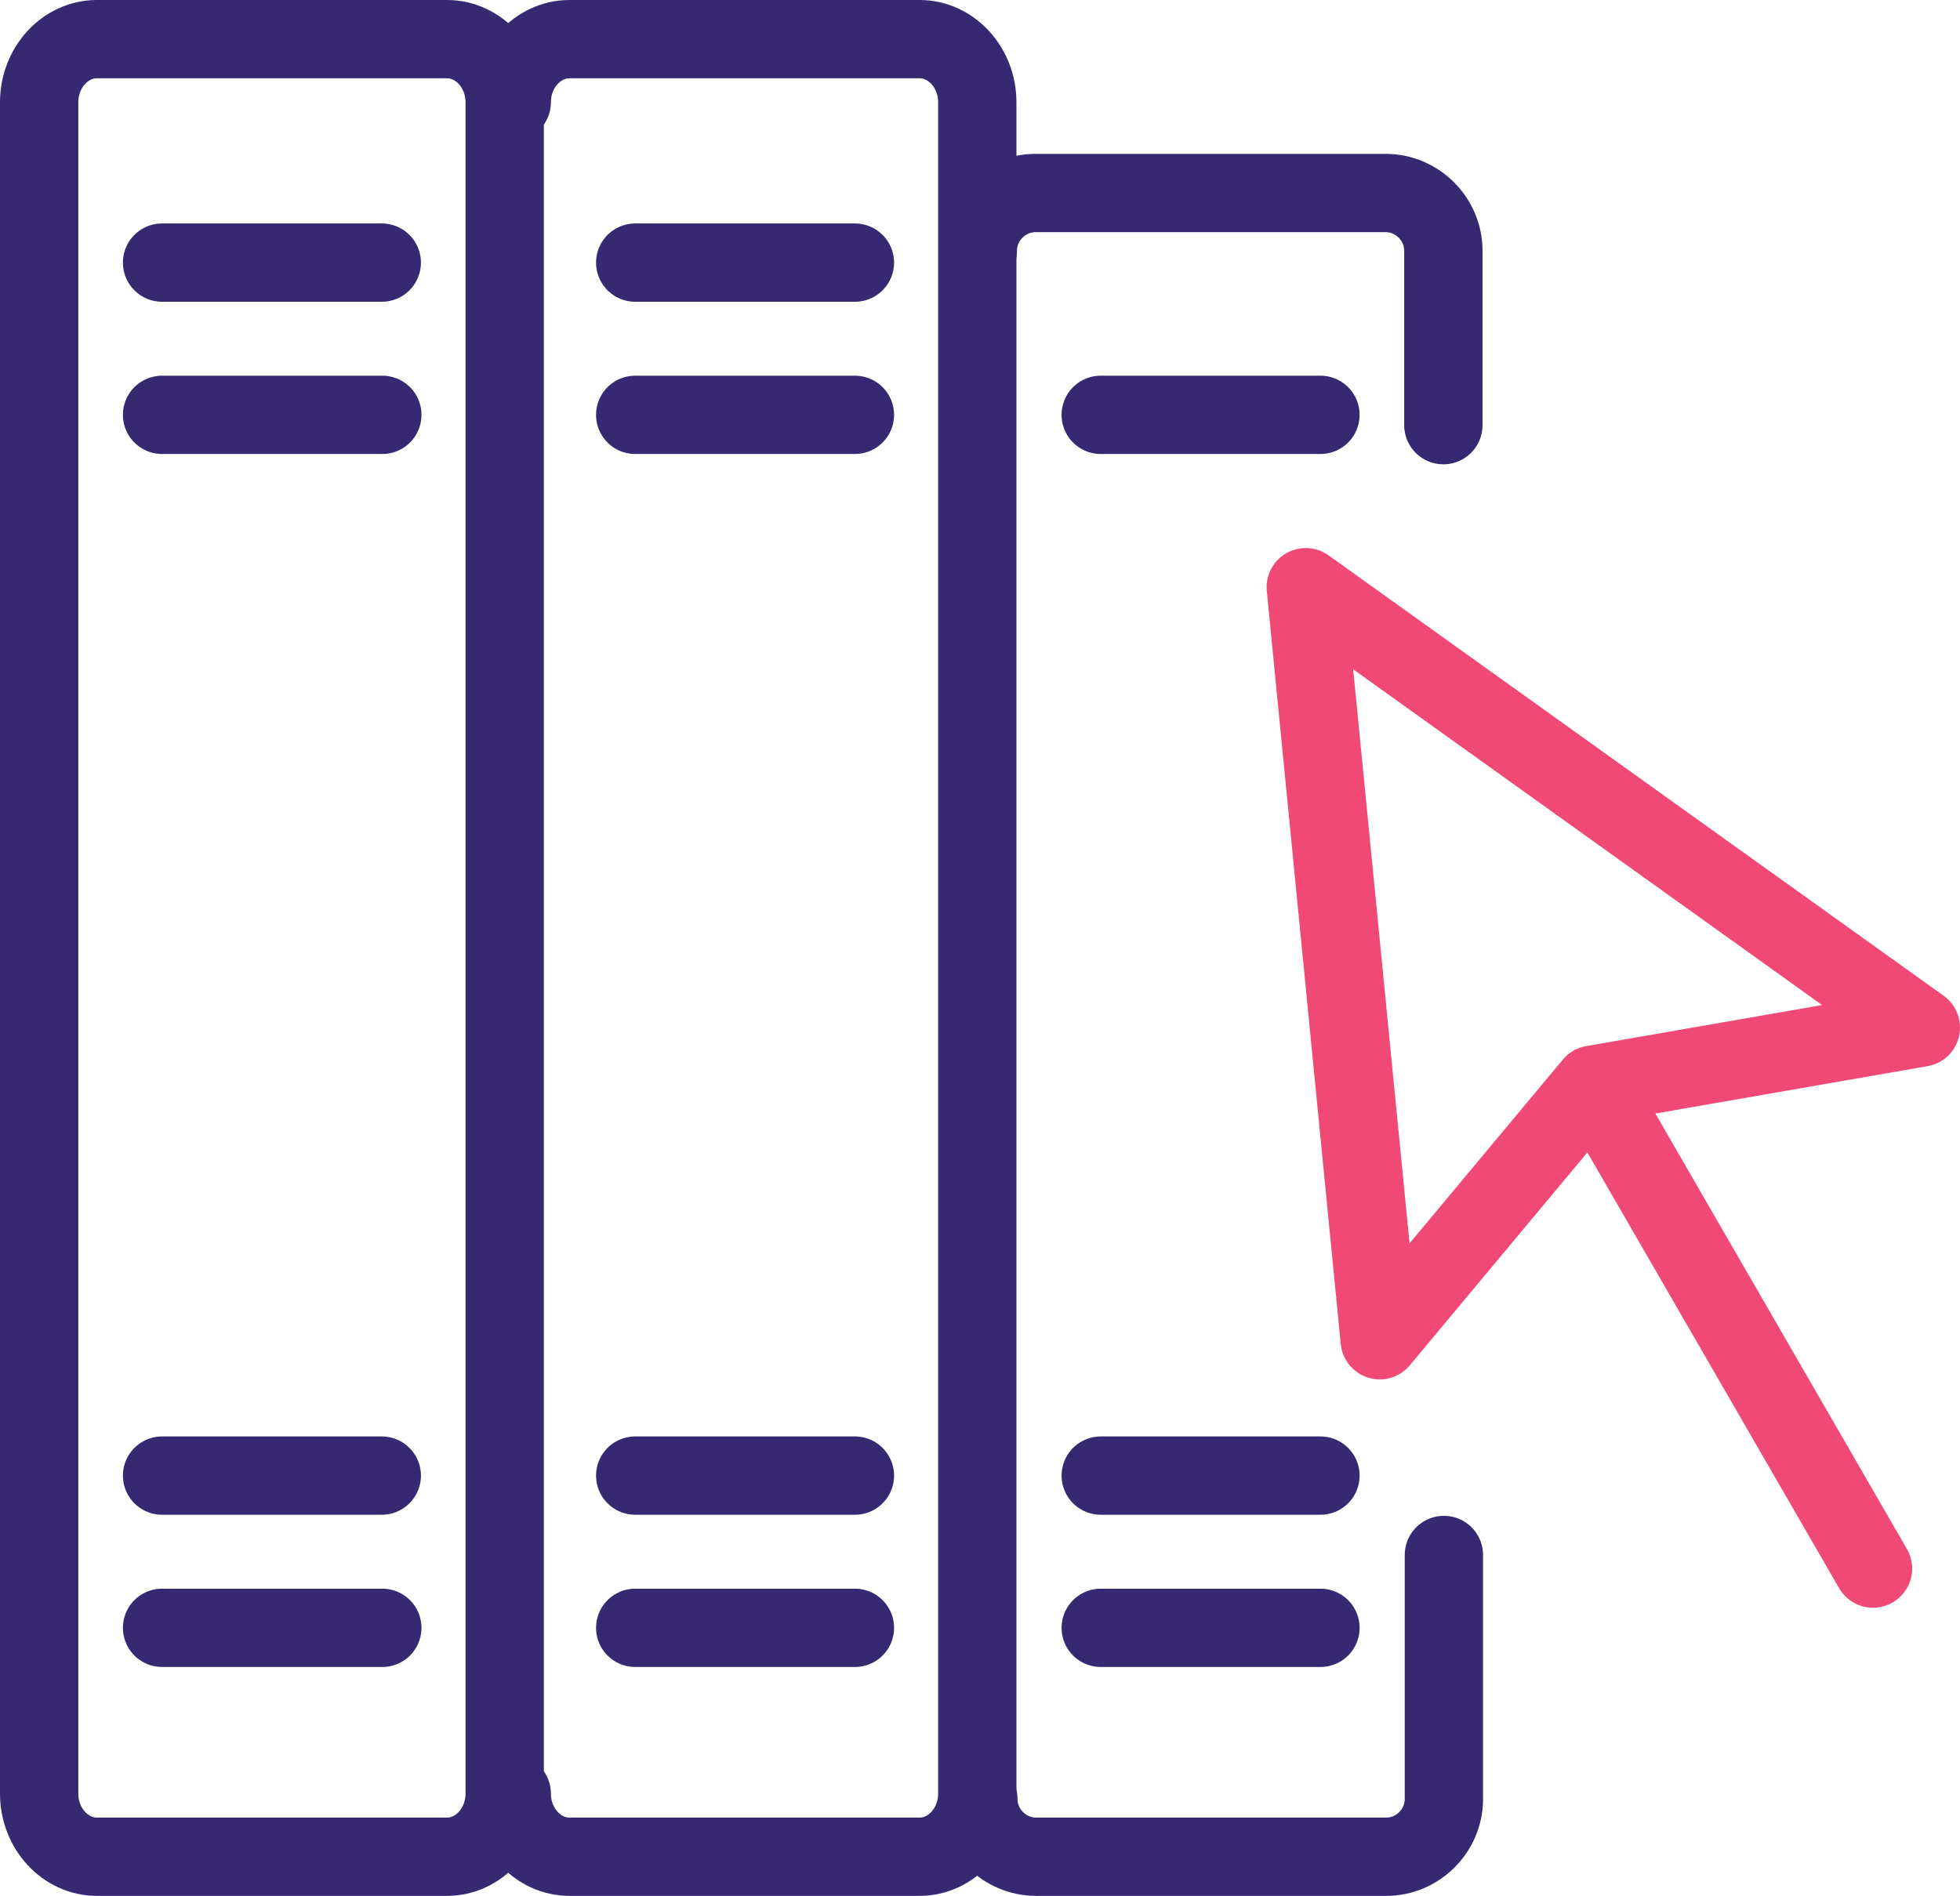
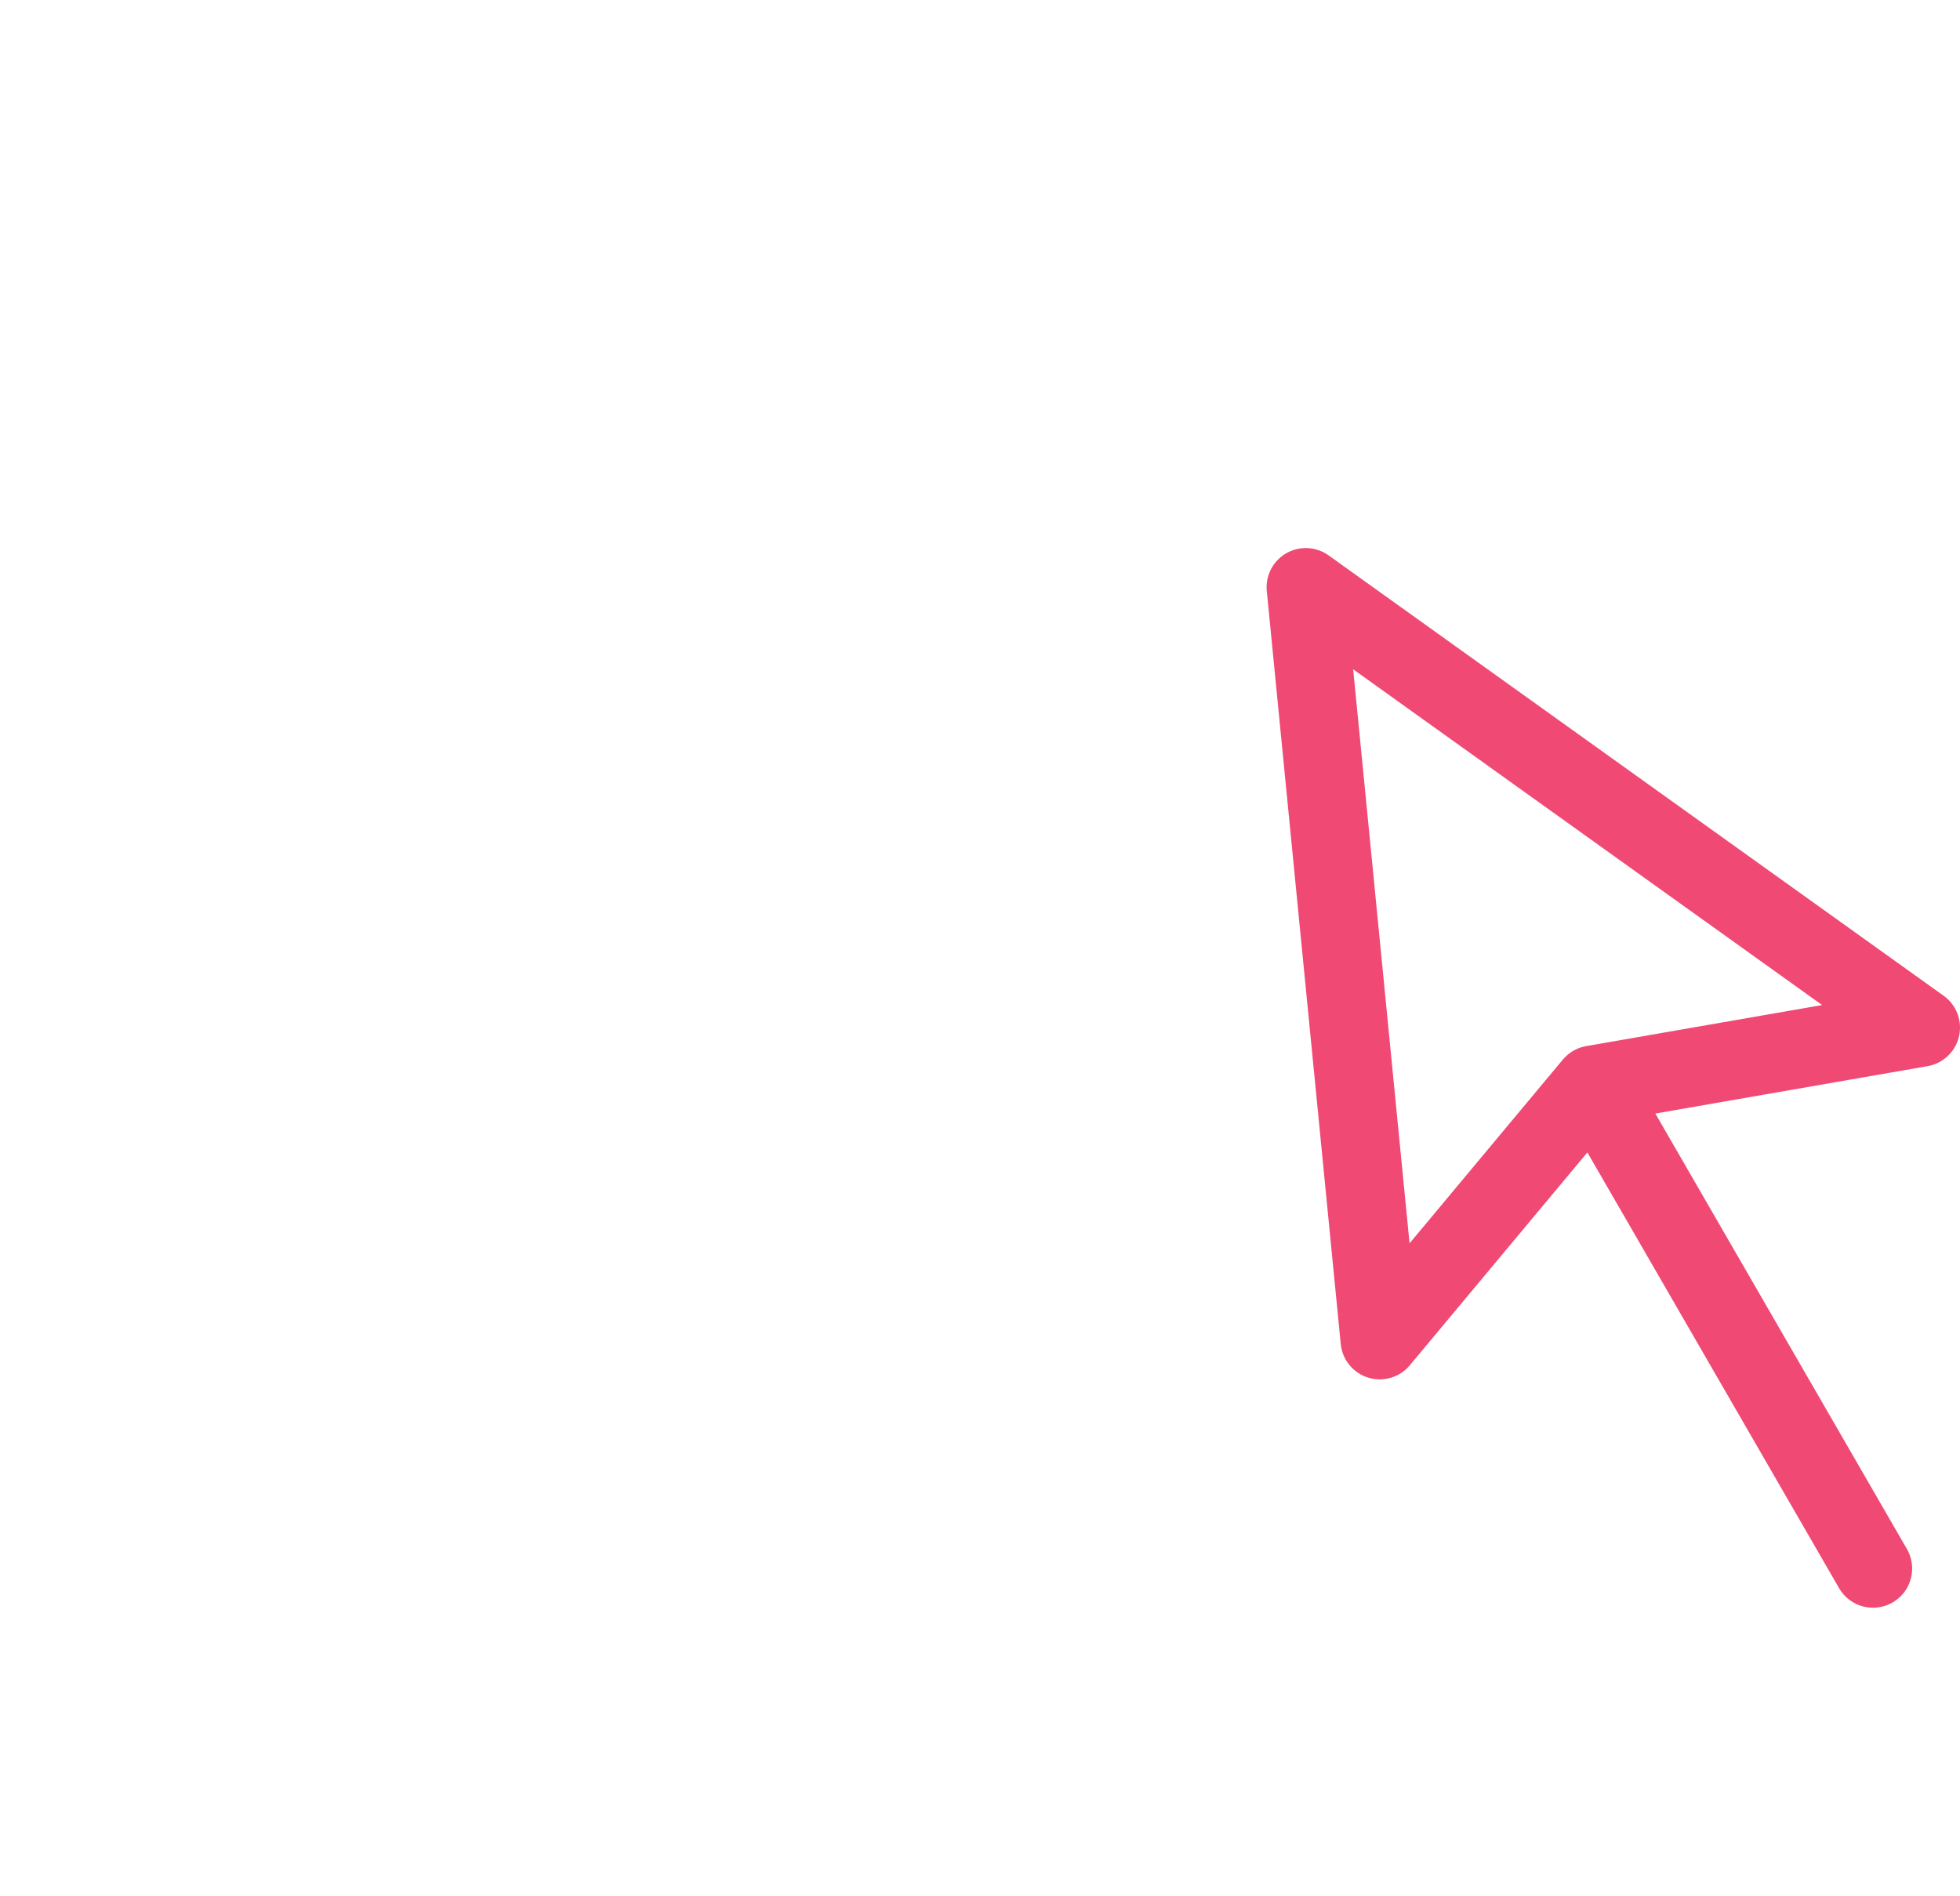
<svg xmlns="http://www.w3.org/2000/svg" version="1.1" id="Layer_1" x="0px" y="0px" viewBox="0 0 36.04 34.87" style="enable-background:new 0 0 36.04 34.87;" xml:space="preserve">
  <style type="text/css">
	.st0{fill:none;stroke:#372872;stroke-width:1.44;stroke-linecap:round;stroke-linejoin:round;stroke-miterlimit:22.926;}
	.st1{fill:none;stroke:#EF4974;stroke-width:1.44;stroke-linecap:round;stroke-linejoin:round;stroke-miterlimit:22.926;}
</style>
-   <path class="st0" d="M1.78,0.72h6.44c0.58,0,1.06,0.52,1.06,1.16v31.11c0,0.64-0.48,1.16-1.06,1.16H1.78  c-0.58,0-1.06-0.52-1.06-1.16V1.88C0.72,1.24,1.2,0.72,1.78,0.72L1.78,0.72z M7.03,7.63H2.98 M2.98,4.83h4.04 M7.03,29.94H2.98   M2.98,27.14h4.04 M9.41,1.88c0-0.64,0.48-1.16,1.06-1.16h6.44c0.58,0,1.06,0.52,1.06,1.16v31.11c0,0.64-0.48,1.16-1.06,1.16h-6.44  c-0.58,0-1.06-0.52-1.06-1.16" />
  <path class="st1" d="M25.37,24.65L24.01,10.8l11.31,8.1l-6.03,1.05L25.37,24.65L25.37,24.65z M29.3,19.95l5.14,8.9" />
-   <path class="st0" d="M26.55,28.6v4.49c0,0.58-0.48,1.06-1.06,1.06h-6.44c-0.58,0-1.06-0.48-1.06-1.06 M17.98,4.61  c0-0.58,0.48-1.06,1.06-1.06h6.44c0.58,0,1.06,0.48,1.06,1.06v3.21 M15.72,29.94h-4.04 M11.68,27.14h4.04 M24.28,29.94h-4.04   M20.24,27.14h4.04 M24.28,7.63h-4.04 M15.72,7.63h-4.04 M11.68,4.83h4.04" />
</svg>